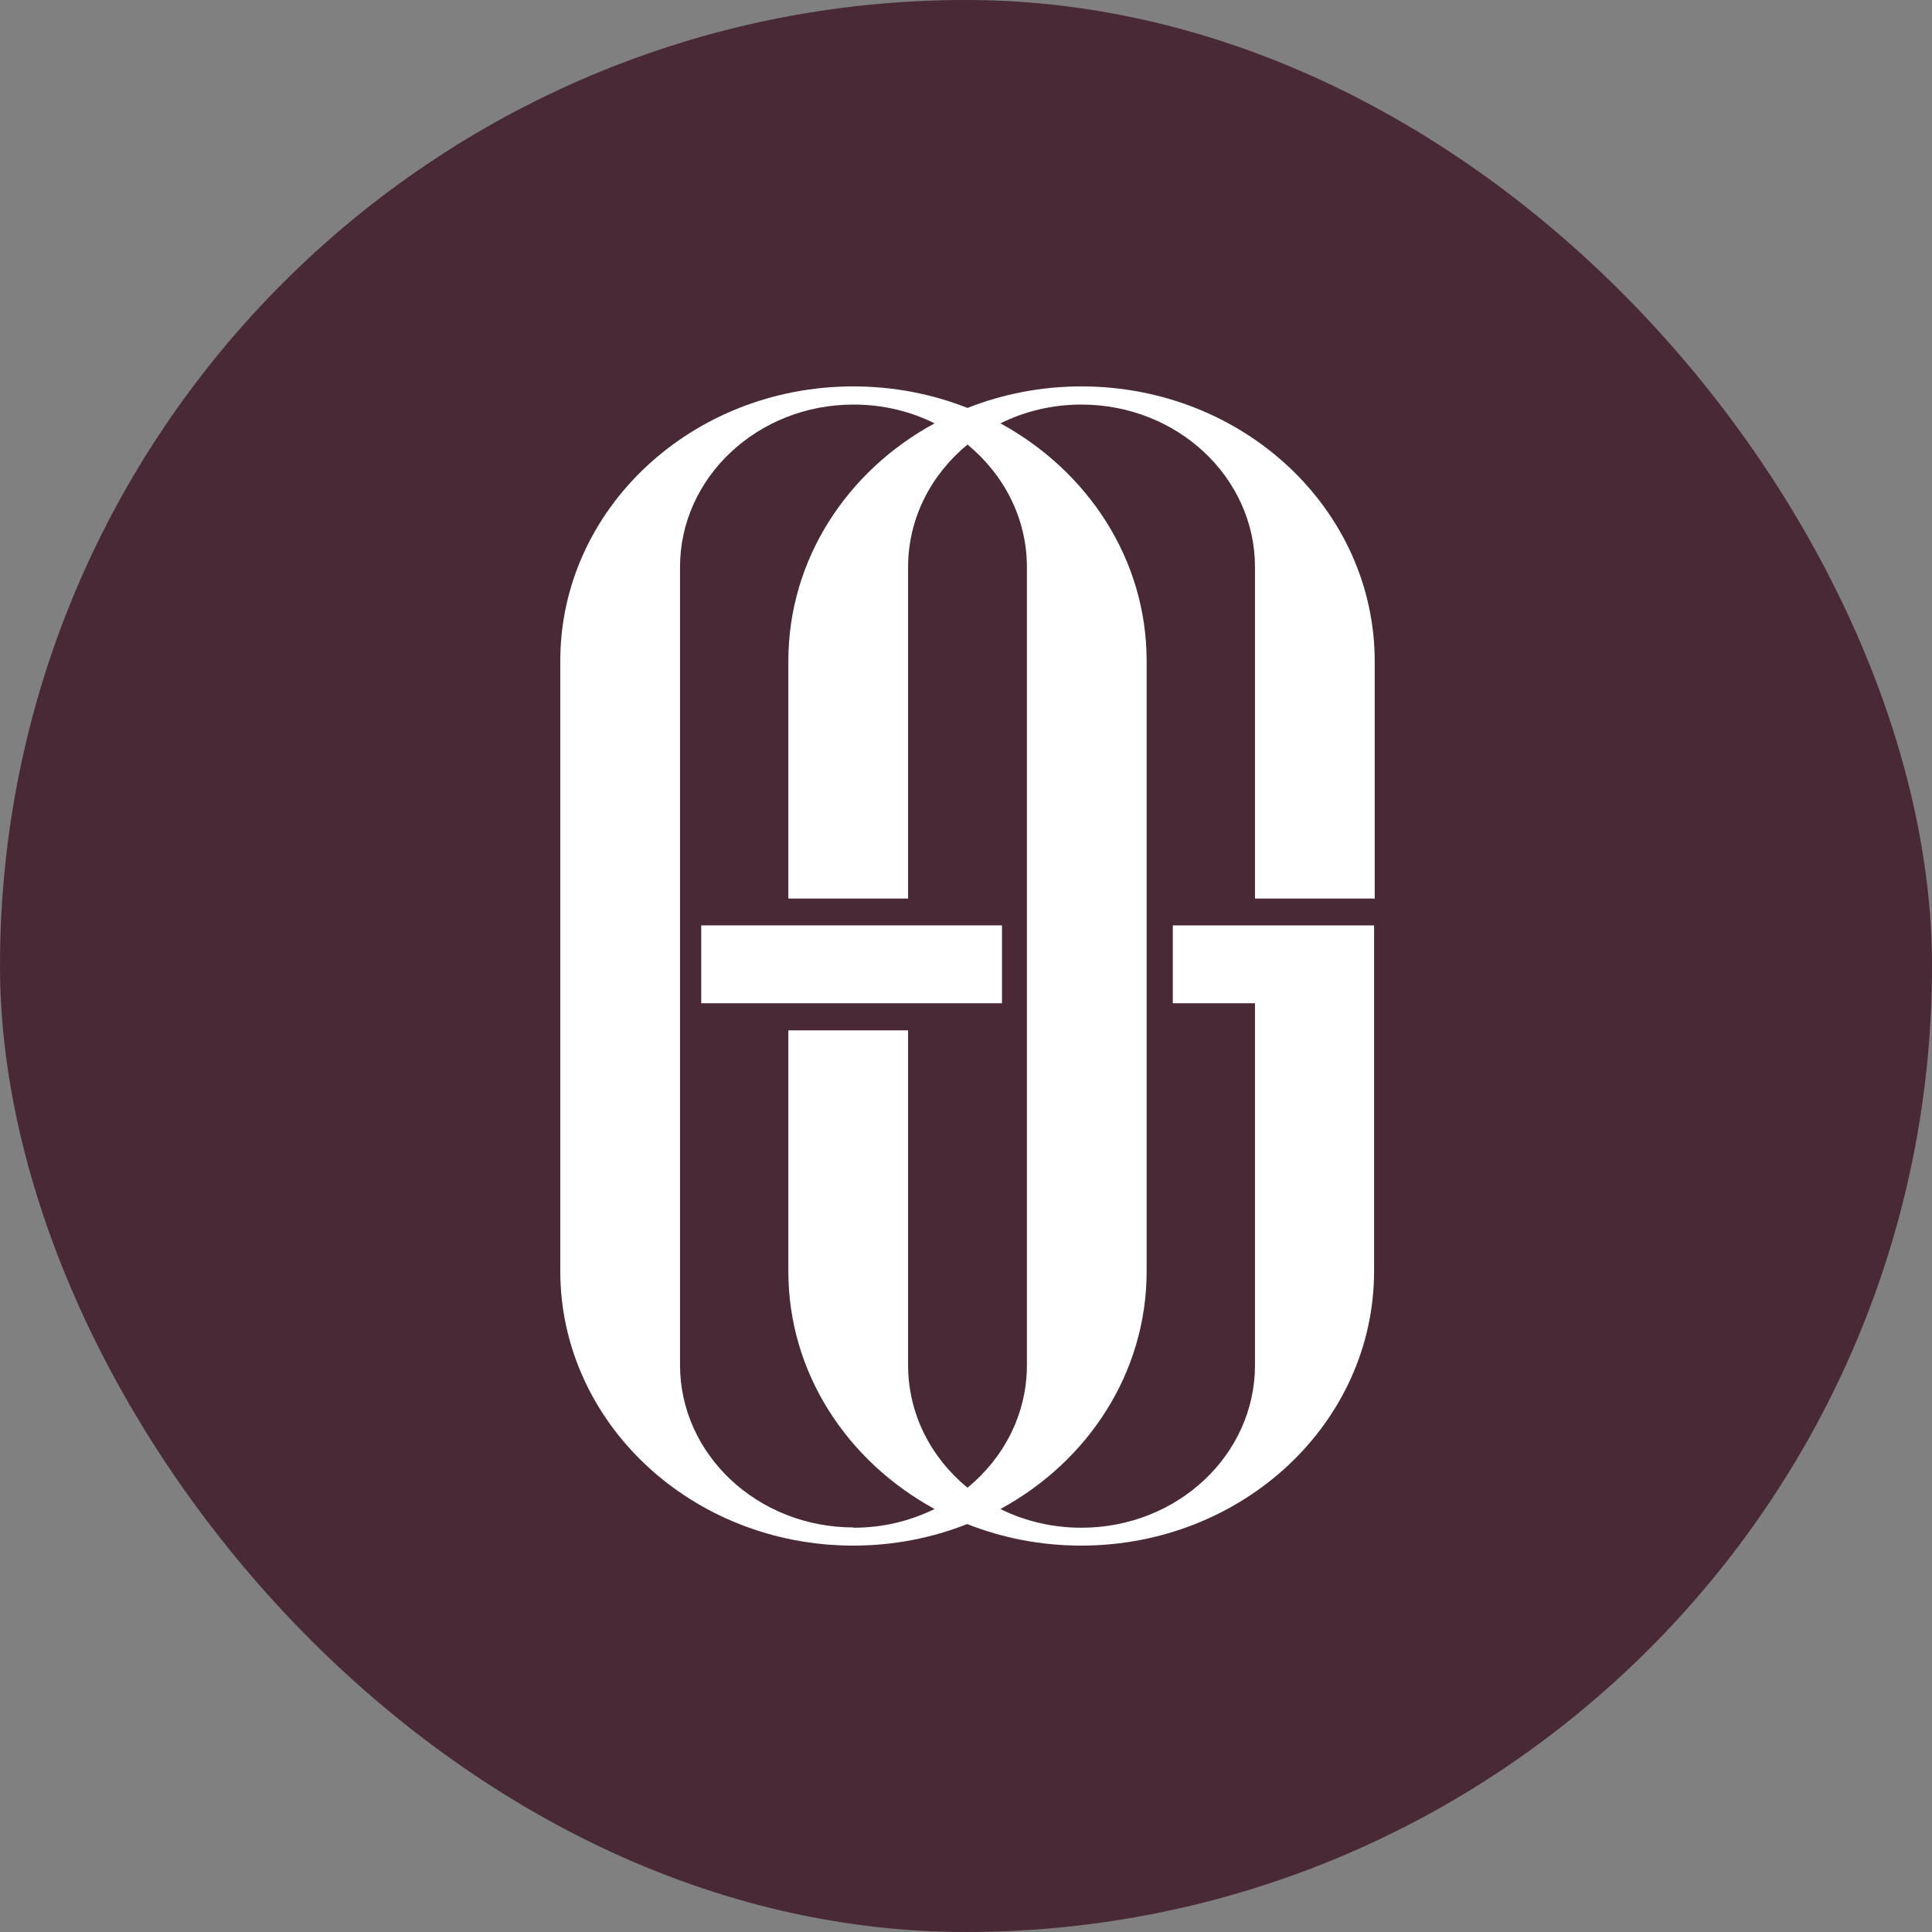
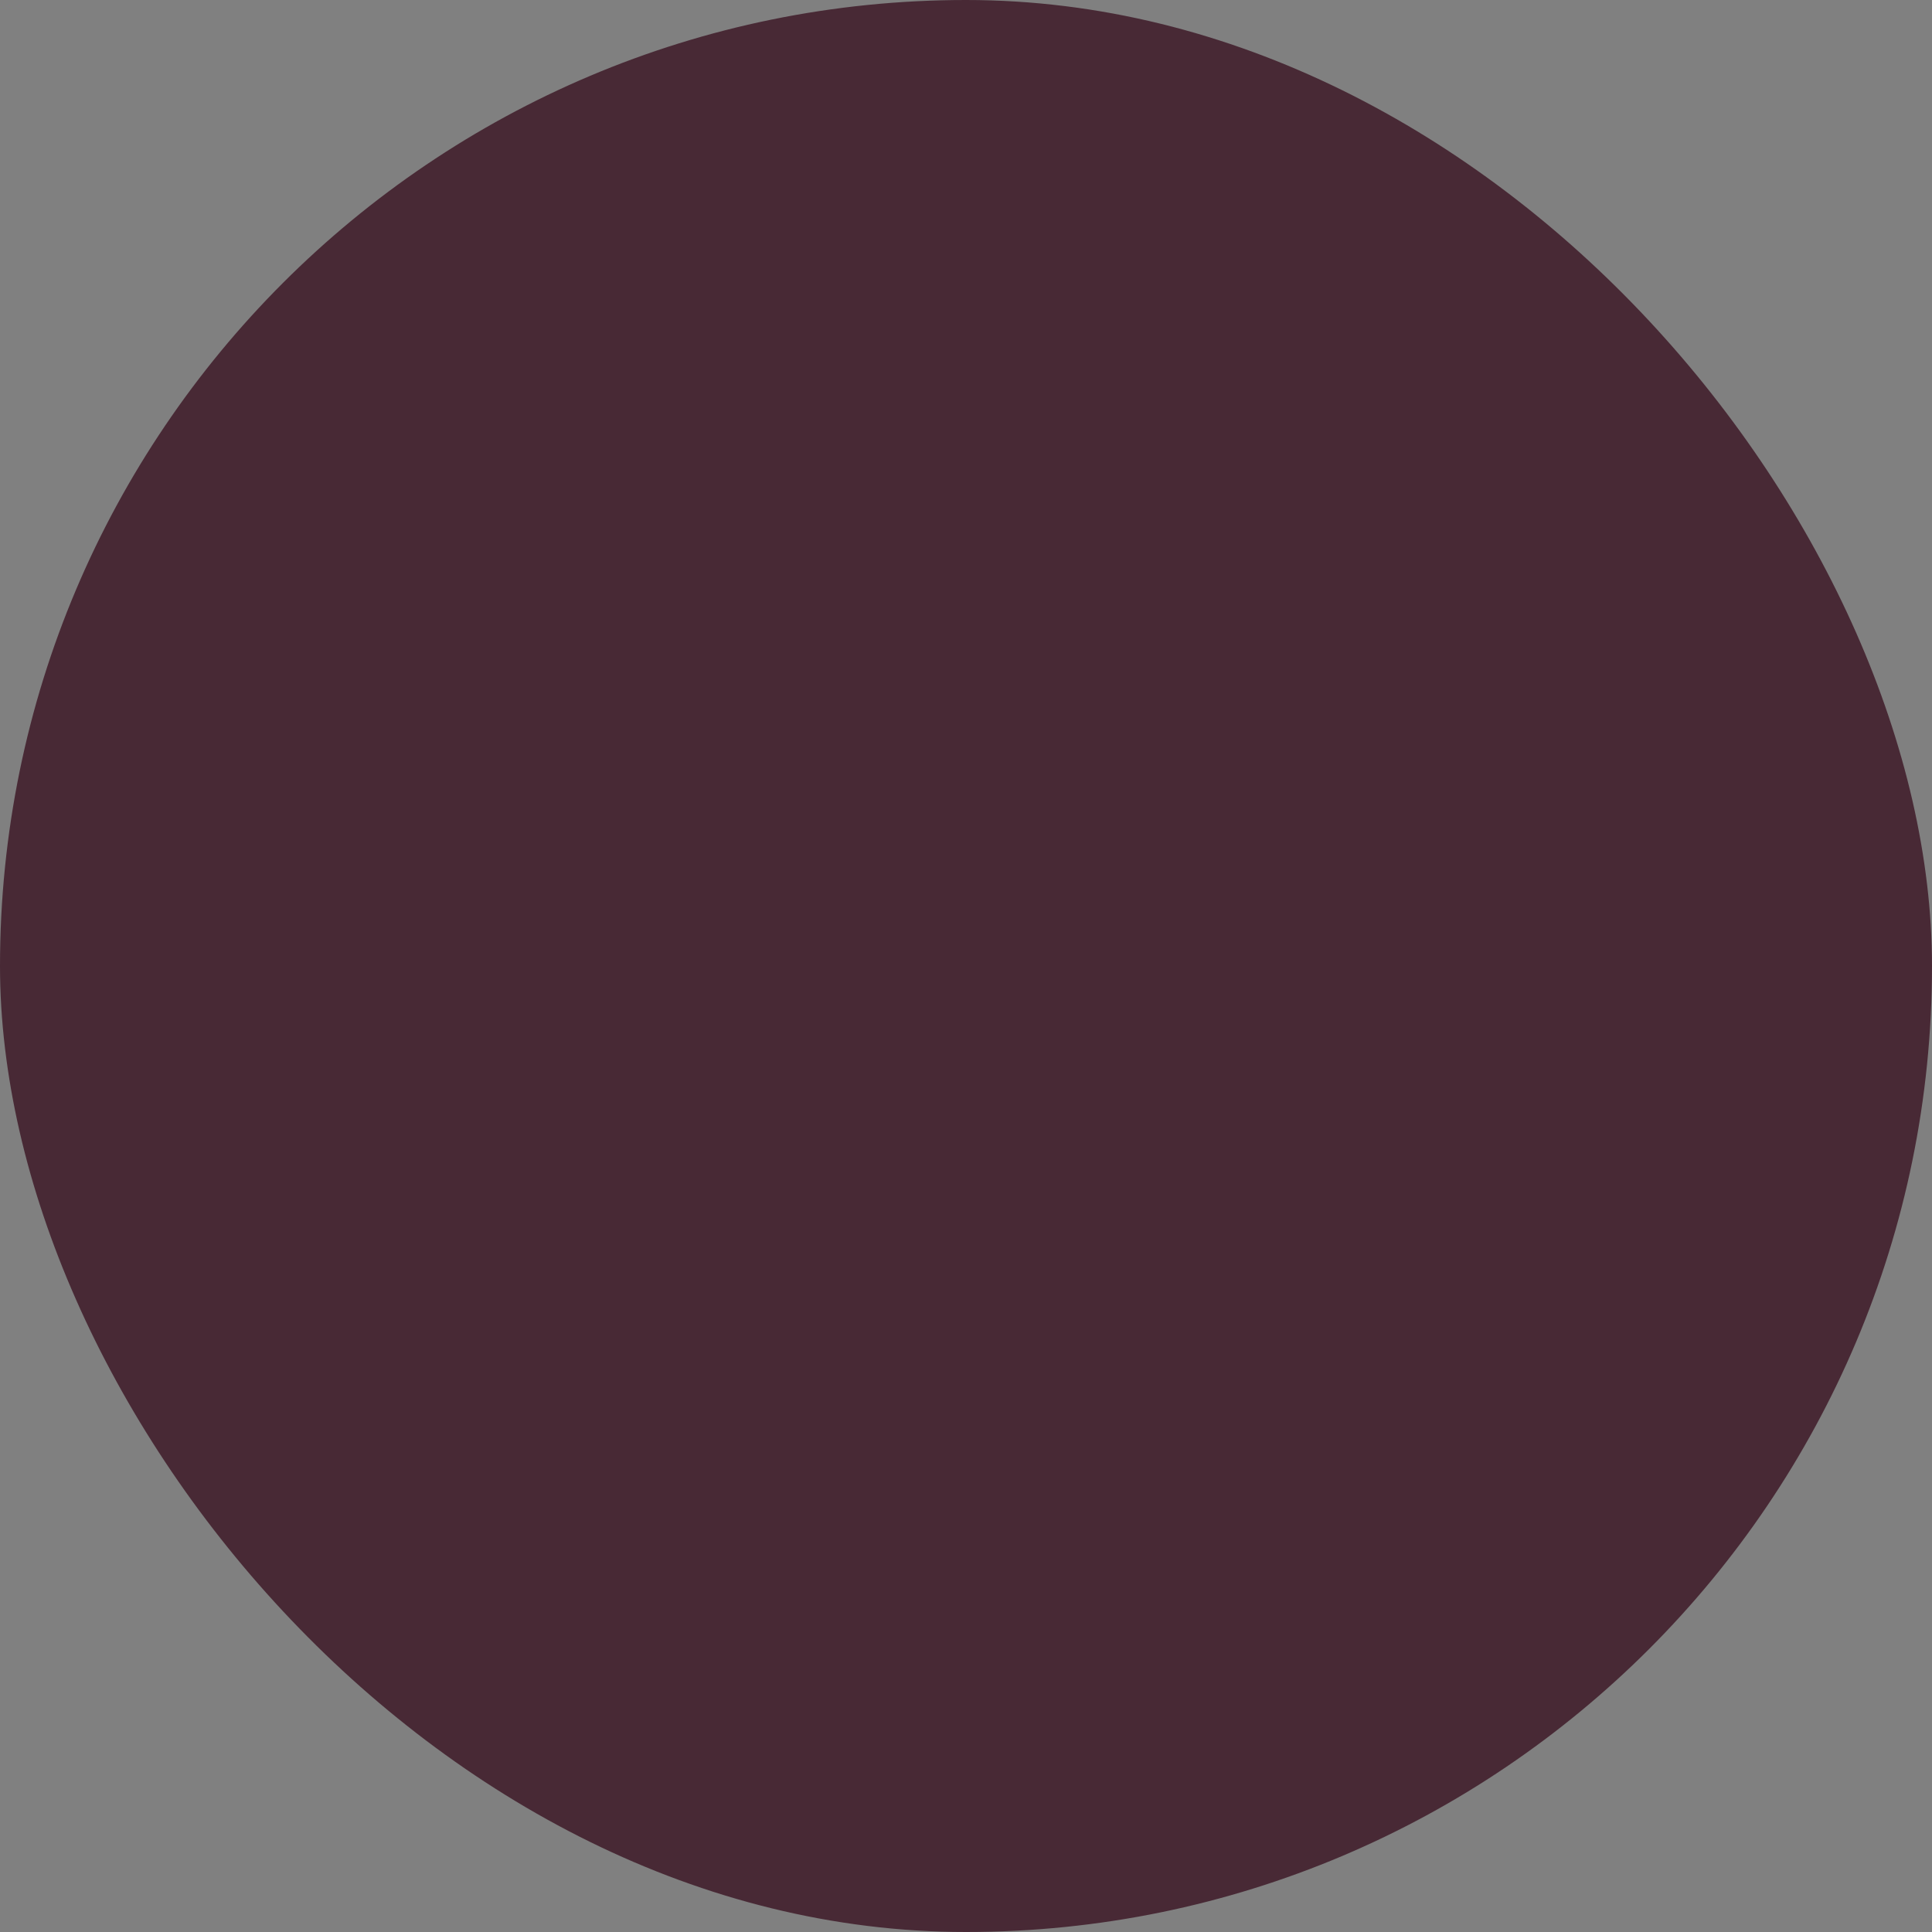
<svg xmlns="http://www.w3.org/2000/svg" width="40" height="40" viewBox="0 0 40 40" fill="none">
  <rect x="0" y="0" width="40" height="40" fill="#808080" stroke="none" />
  <rect width="40" height="40" rx="20" fill="#482935" />
-   <path d="M24.282 19.159V20.771H25.983V28.265C25.983 30.12 24.377 31.63 22.389 31.63C21.783 31.63 21.21 31.49 20.713 31.242C22.523 30.26 23.74 28.425 23.74 26.322V13.684C23.74 11.582 22.523 9.753 20.713 8.765C21.216 8.516 21.783 8.376 22.389 8.376C24.371 8.376 25.983 9.88 25.983 11.741V18.604H28.462V13.684C28.456 10.543 25.741 8 22.389 8C21.554 8 20.757 8.159 20.031 8.446C19.304 8.159 18.508 8 17.666 8C14.314 8 11.6 10.543 11.6 13.684V26.316C11.6 29.451 14.314 32 17.666 32C18.501 32 19.298 31.841 20.024 31.554C20.751 31.841 21.548 32 22.382 32C25.735 32 28.449 29.457 28.449 26.316V19.159H24.269H24.282ZM17.673 31.624C15.691 31.624 14.079 30.12 14.079 28.259V11.741C14.079 9.886 15.685 8.376 17.673 8.376C18.278 8.376 18.852 8.516 19.349 8.765C17.539 9.746 16.322 11.582 16.322 13.684V18.604H18.801V11.741C18.801 10.728 19.279 9.823 20.031 9.204C20.783 9.823 21.261 10.728 21.261 11.741V28.265C21.261 29.279 20.783 30.184 20.031 30.802C19.279 30.184 18.801 29.279 18.801 28.265V21.332H16.322V26.322C16.322 28.425 17.539 30.254 19.349 31.242C18.846 31.49 18.278 31.63 17.673 31.63V31.624Z" fill="white" />
-   <path d="M20.745 20.771V19.159H14.518V20.771H20.745Z" fill="white" />
+   <path d="M20.745 20.771V19.159H14.518H20.745Z" fill="white" />
</svg>